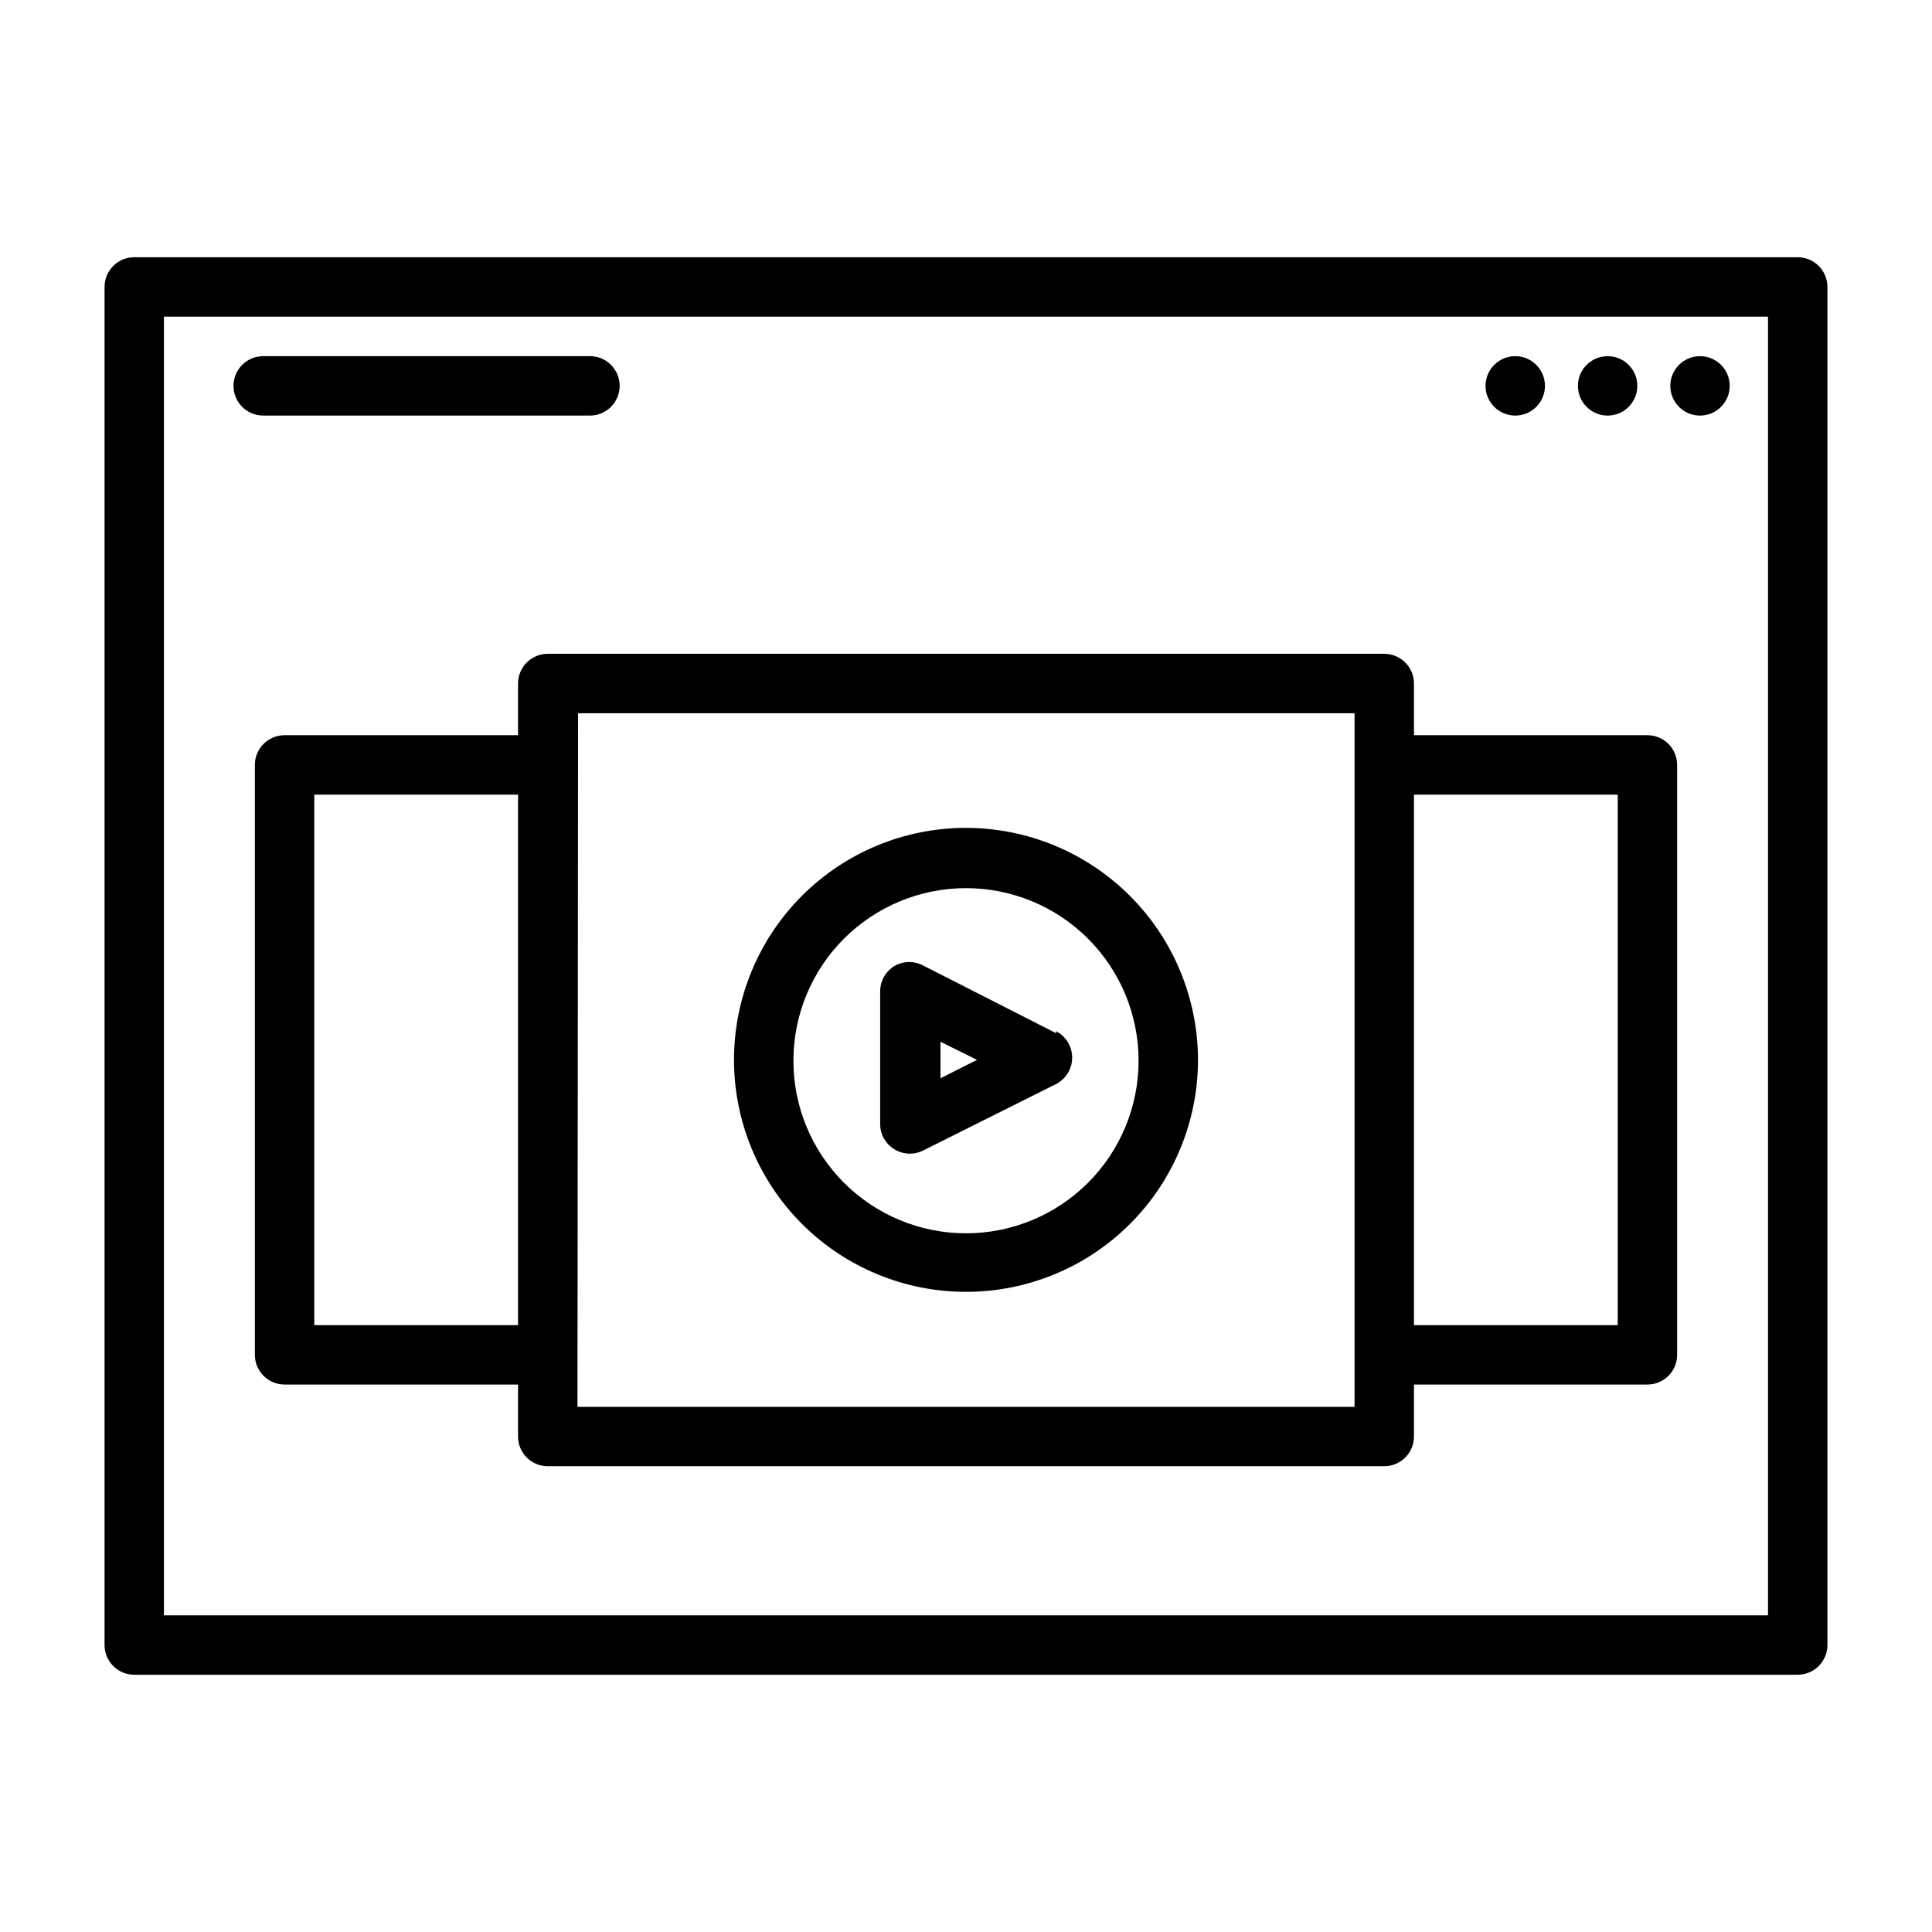
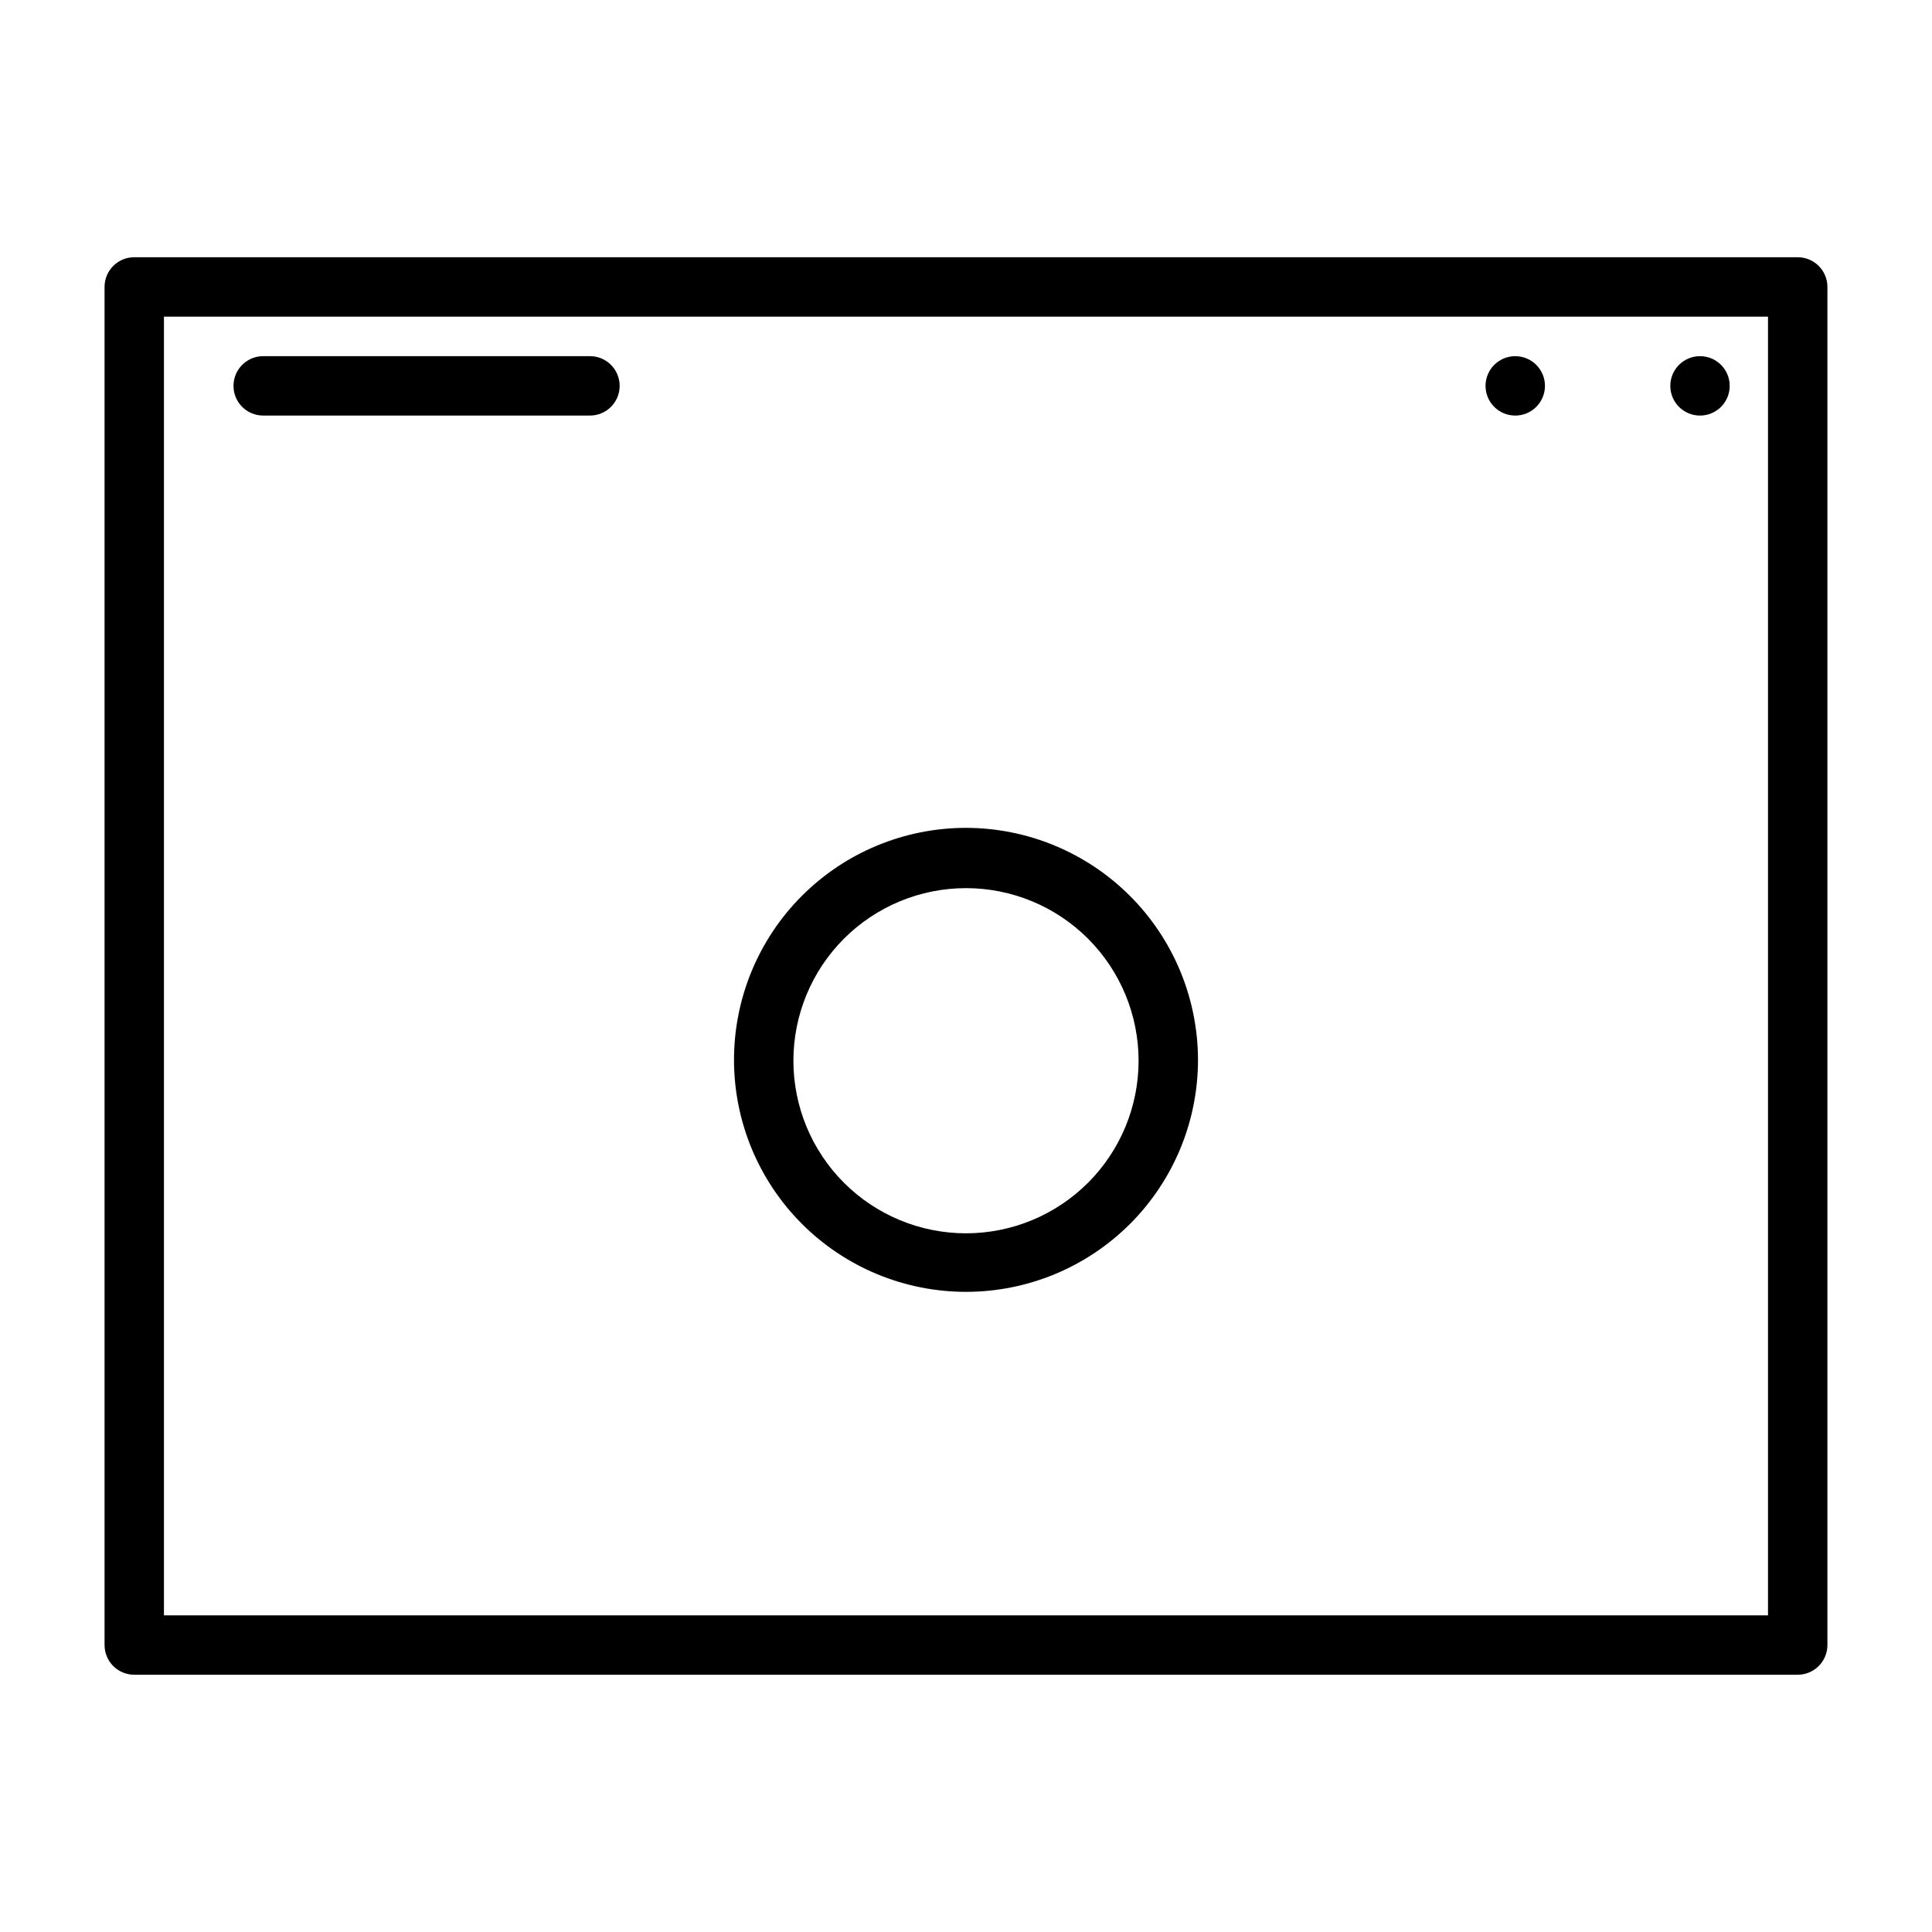
<svg xmlns="http://www.w3.org/2000/svg" fill="#000000" width="800px" height="800px" version="1.1" viewBox="144 144 512 512">
  <g>
    <path d="m620.41 212.17h-440.83c-4.348 0-7.871 3.523-7.871 7.871v359.91c0 2.086 0.828 4.09 2.305 5.566 1.477 1.477 3.477 2.305 5.566 2.305h440.83c2.09 0 4.09-0.828 5.566-2.305 1.477-1.477 2.309-3.481 2.309-5.566v-359.91c0-2.086-0.832-4.09-2.309-5.566-1.477-1.477-3.477-2.305-5.566-2.305zm-7.871 359.91h-425.09v-344.16h425.09z" />
-     <path d="m577.91 246.26c0 4.348-3.523 7.871-7.871 7.871s-7.871-3.523-7.871-7.871c0-4.348 3.523-7.871 7.871-7.871s7.871 3.523 7.871 7.871" />
    <path d="m602.39 246.26c0 4.348-3.523 7.871-7.871 7.871s-7.871-3.523-7.871-7.871c0-4.348 3.523-7.871 7.871-7.871s7.871 3.523 7.871 7.871" />
    <path d="m553.43 246.26c0 4.348-3.527 7.871-7.875 7.871-4.348 0-7.871-3.523-7.871-7.871 0-4.348 3.523-7.871 7.871-7.871 4.348 0 7.875 3.523 7.875 7.871" />
    <path d="m213.75 254.13h86.594c4.348 0 7.871-3.523 7.871-7.871 0-4.348-3.523-7.871-7.871-7.871h-86.594c-4.348 0-7.871 3.523-7.871 7.871 0 4.348 3.523 7.871 7.871 7.871z" />
-     <path d="m281.29 325.14v13.699l-61.875-0.004c-4.348 0-7.871 3.523-7.871 7.871v156.34c0 2.09 0.828 4.09 2.305 5.566 1.477 1.477 3.481 2.305 5.566 2.305h61.875v13.777c0 2.086 0.828 4.09 2.305 5.566 1.477 1.477 3.481 2.305 5.566 2.305h221.68c2.09 0 4.09-0.828 5.566-2.305 1.477-1.477 2.305-3.481 2.305-5.566v-13.777h61.875c2.09 0 4.09-0.828 5.566-2.305 1.477-1.477 2.305-3.477 2.305-5.566v-156.34c0-2.086-0.828-4.09-2.305-5.566-1.477-1.473-3.477-2.305-5.566-2.305h-61.875v-13.695c0-2.09-0.828-4.09-2.305-5.566-1.477-1.477-3.477-2.309-5.566-2.309h-221.68c-4.348 0-7.871 3.527-7.871 7.875zm-54.004 170.04v-140.59h54.004v140.59zm345.43-140.59v140.59h-54.004v-140.59zm-275.52-21.57h205.77v183.81h-205.93z" />
    <path d="m400 363.39c-16.309 0-31.945 6.477-43.477 18.008-11.527 11.527-18.004 27.168-18.004 43.473s6.477 31.941 18.004 43.473c11.531 11.531 27.168 18.008 43.477 18.008 16.305 0 31.941-6.477 43.473-18.008 11.527-11.531 18.008-27.168 18.008-43.473-0.023-16.301-6.508-31.926-18.031-43.449-11.527-11.527-27.152-18.012-43.449-18.031zm0 107.45c-12.133 0-23.766-4.82-32.344-13.398-8.574-8.574-13.395-20.207-13.395-32.34 0-12.129 4.82-23.762 13.395-32.34 8.578-8.578 20.211-13.395 32.344-13.395 12.129 0 23.762 4.816 32.34 13.395s13.395 20.211 13.395 32.34c0 12.133-4.816 23.766-13.395 32.34-8.578 8.578-20.211 13.398-32.34 13.398z" />
-     <path d="m424.01 417.87-35.109-17.867c-2.434-1.406-5.438-1.406-7.871 0-2.336 1.422-3.766 3.953-3.777 6.691v35.109c-0.02 2.742 1.391 5.297 3.719 6.742 2.332 1.445 5.246 1.574 7.695 0.34l35.109-17.555c2.672-1.332 4.359-4.059 4.359-7.043 0-2.988-1.688-5.715-4.359-7.047zm-30.781 11.887 0.004-9.684 9.684 4.801z" />
  </g>
</svg>